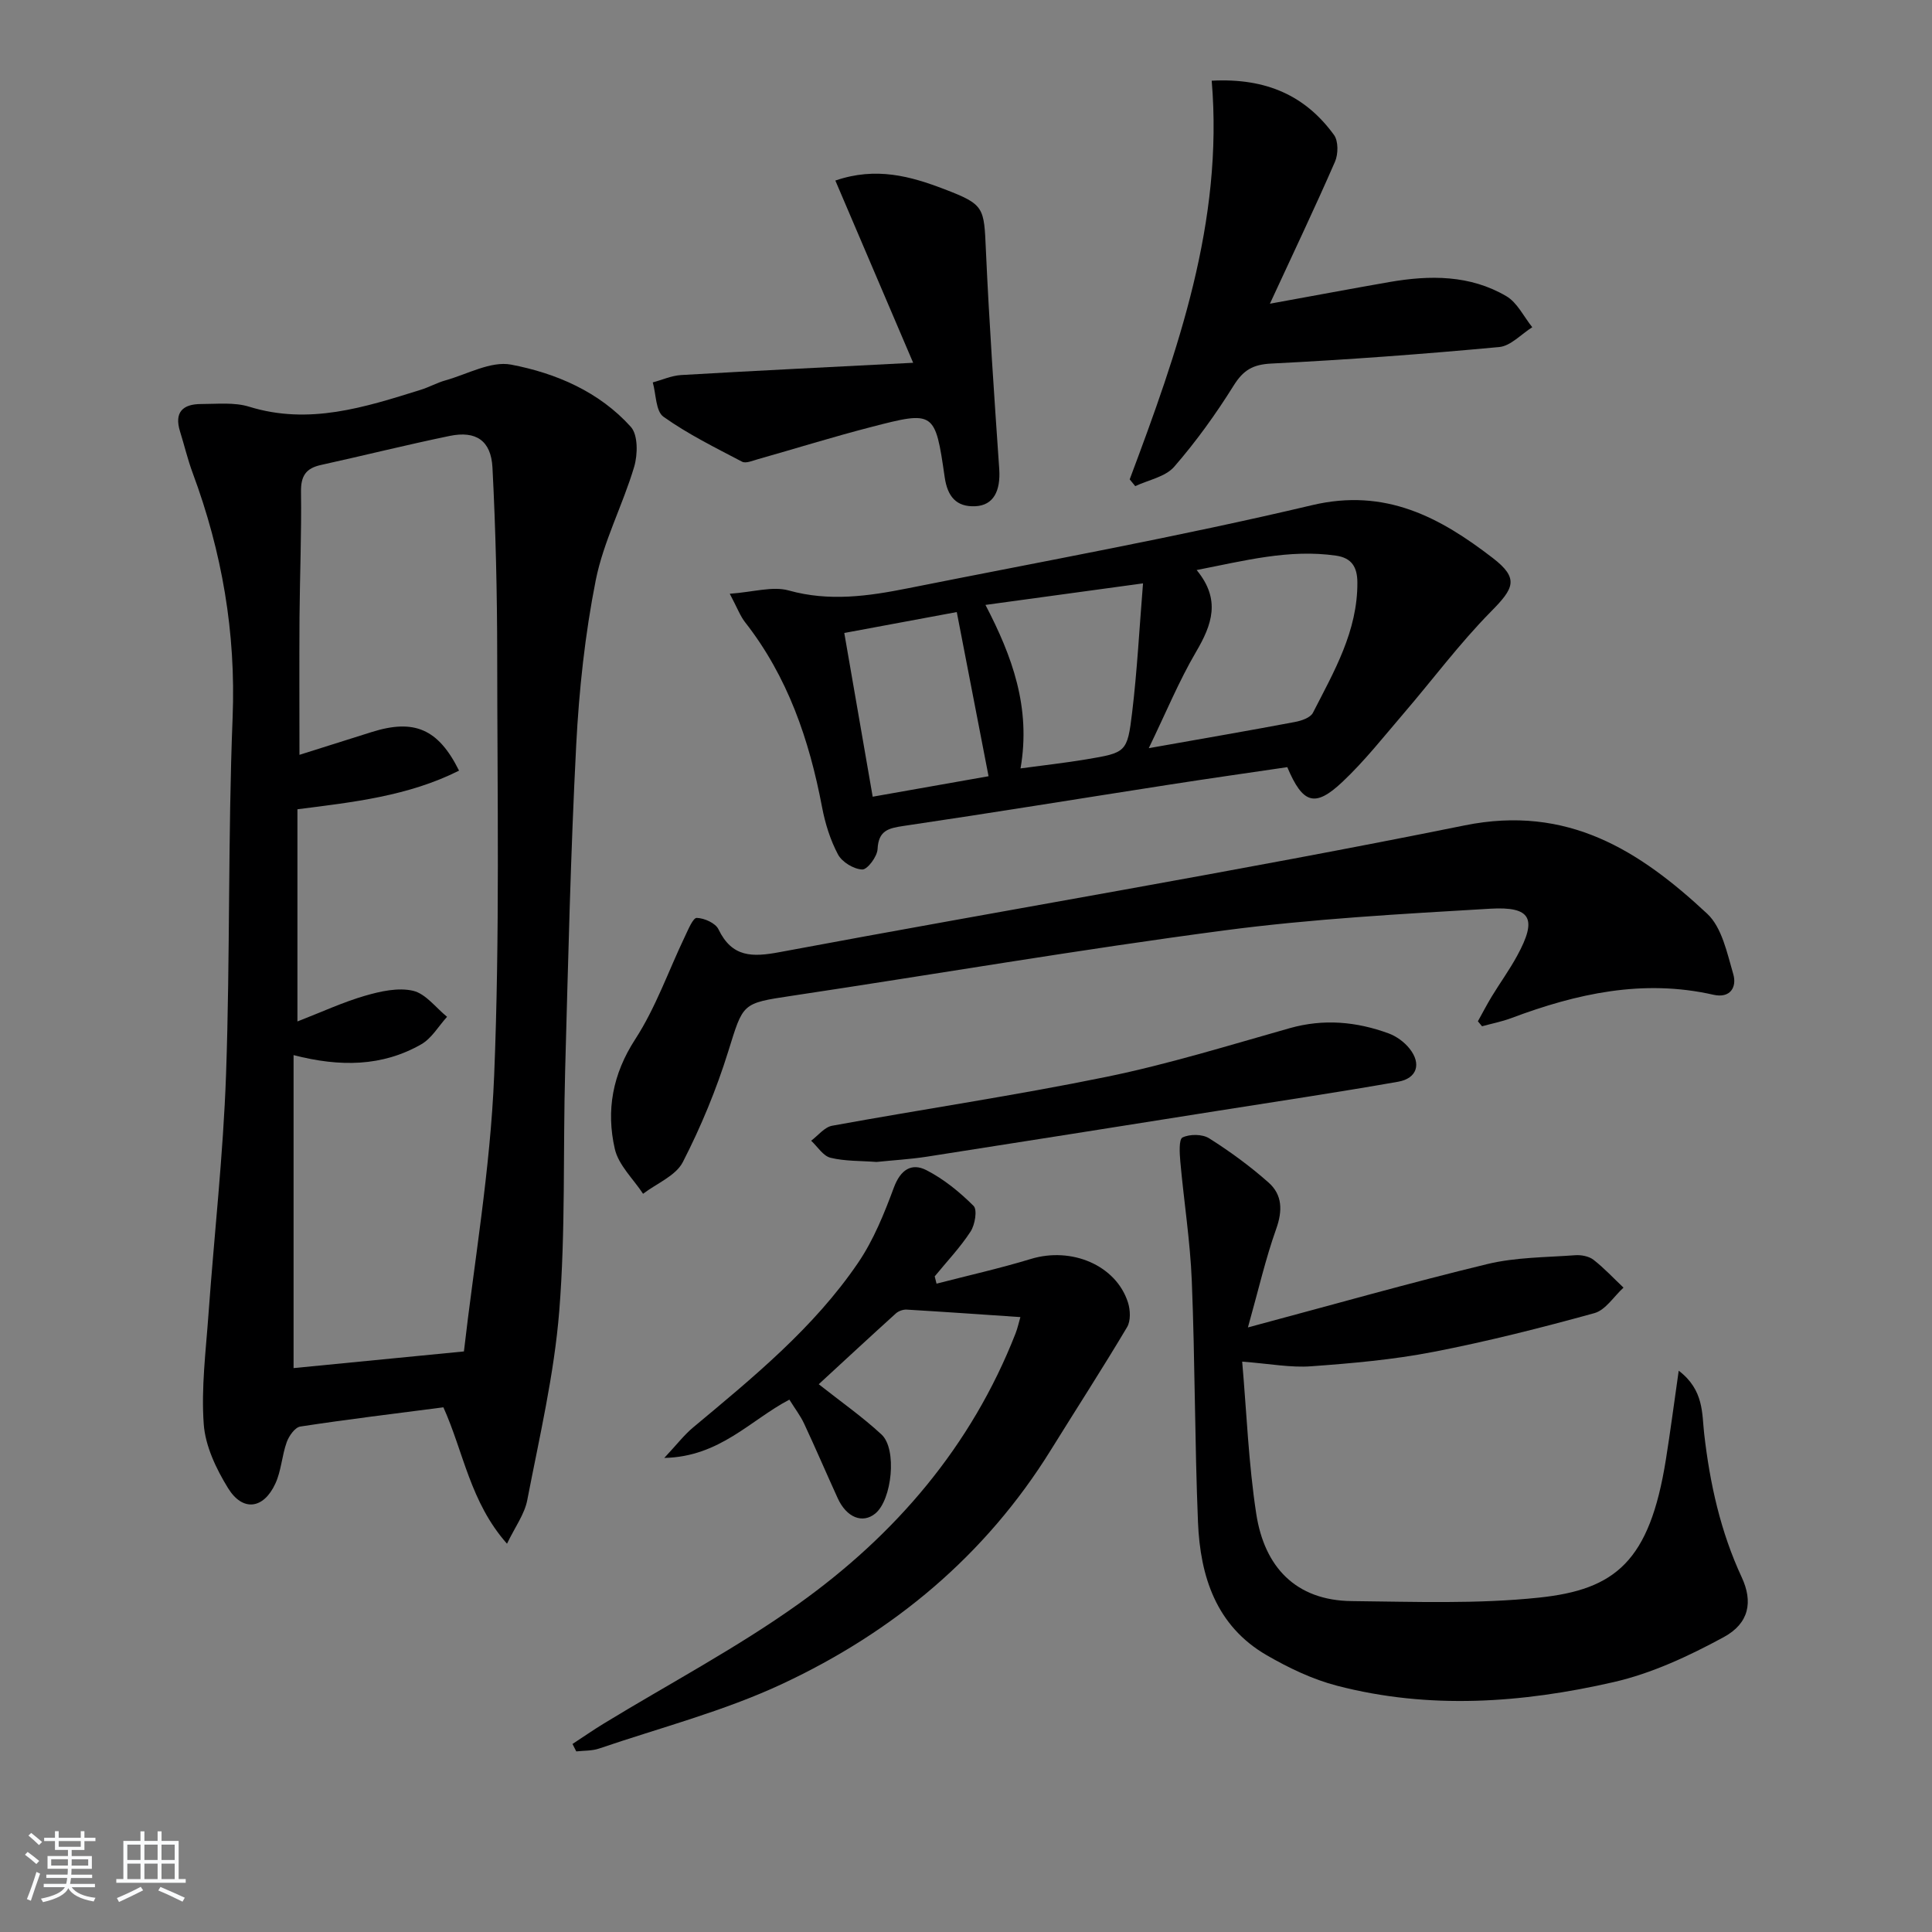
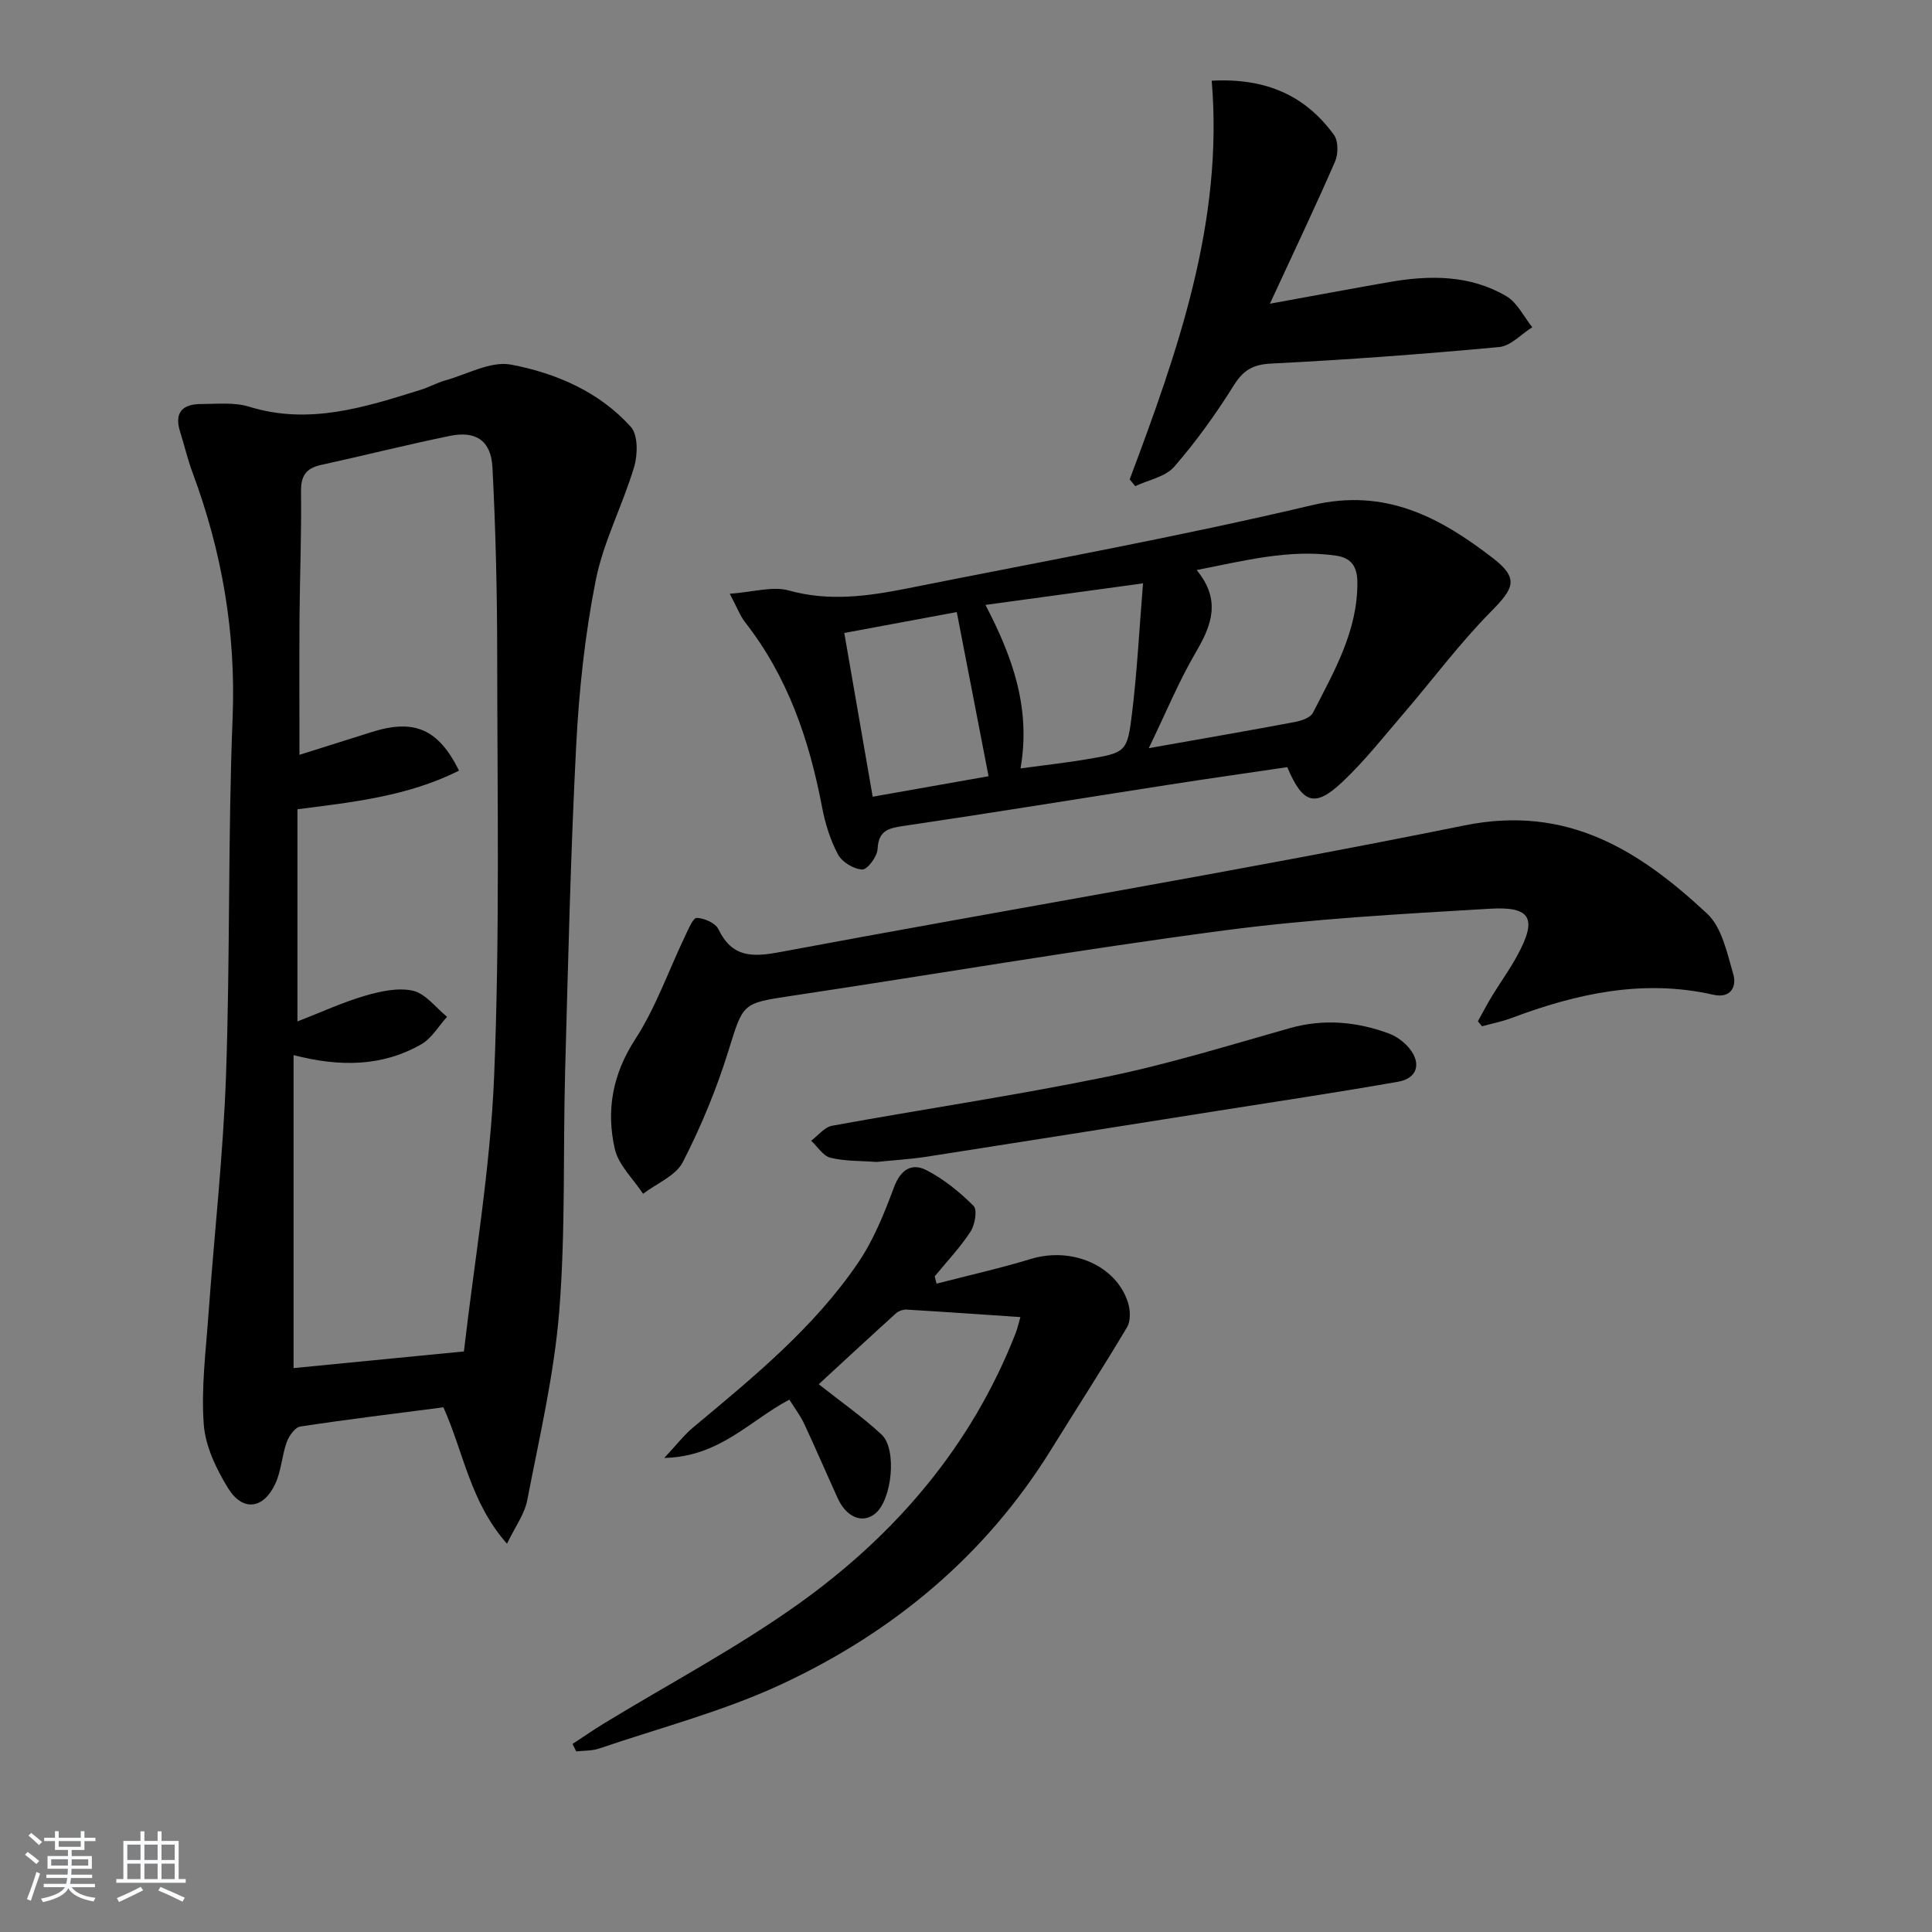
<svg xmlns="http://www.w3.org/2000/svg" enable-background="new 0 0 400 400" viewBox="0 0 400 400">
  <rect x="0" y="0" width="400" height="400" fill="#808080" stroke="none" />
  <path d="m5.17 384 .55-.58c.85.61 1.65 1.24 2.4 1.87l-.59.64c-.83-.73-1.62-1.38-2.36-1.93m1.22 9.53-.82-.34c.71-1.76 1.37-3.64 1.98-5.63.24.13.5.25.76.36-.6 1.67-1.24 3.54-1.92 5.61m-.5-13.5.57-.54c.56.44 1.31 1.06 2.26 1.87l-.65.64c-.67-.66-1.4-1.32-2.18-1.97m3.25.46h2.24v-1.36h.77v1.36h4.57v-1.36h.76v1.36h2.28v.69h-2.28v1.84h-2.64v1.26h4.18v2.64h-4.21c0 .45-.02.86-.05 1.21h4.32v.69h-4.38c-.04.34-.1.75-.19 1.22h5.15v.69h-4.82c.87 1.19 2.51 1.92 4.93 2.19-.17.31-.3.57-.37.76-2.77-.49-4.52-1.41-5.26-2.76-.56 1.26-2.3 2.23-5.24 2.9-.12-.24-.26-.48-.43-.72 2.73-.55 4.38-1.34 4.96-2.38h-4.38v-.69h4.65c.1-.38.17-.79.21-1.22h-4.32v-.69h4.4c.03-.34.05-.75.05-1.21h-4.2v-2.64h4.23v-1.26h-2.69v-1.84h-2.24zm1.46 4.46v1.29h3.45c.01-.4.02-.57.01-.53v-.32-.45h-3.46zm1.55-2.59h4.57v-1.19h-4.57zm6.11 2.59h-3.42v.77c-.01.19-.01.37-.02.53h3.44z" fill="#fafbfc" />
  <path d="m32.63 379.16h.82v1.98h3.54v7.89h1.46v.78h-14.37v-.78h1.46v-7.89h3.54v-1.98h.82v1.98h2.73zm-3.49 11.48.5.73c-1.61.82-3.28 1.63-5 2.42-.13-.27-.28-.55-.44-.82 1.75-.73 3.4-1.5 4.94-2.33m-2.78-5.55h2.73v-3.18h-2.73zm0 3.95h2.73v-3.2h-2.73zm3.54-3.95h2.73v-3.18h-2.73zm0 3.95h2.73v-3.2h-2.73zm7.89 4.68c-1.84-.92-3.51-1.7-5.02-2.32l.45-.73c1.89.8 3.57 1.55 5.04 2.23zm-1.62-11.81h-2.73v3.18h2.73zm-2.73 7.13h2.73v-3.2h-2.73z" fill="#fafbfc" />
  <g fill="#000001">
    <path d="m104.97 319.61c-7.63-8.61-8.99-18.98-13.17-28.24-9.95 1.29-19.81 2.48-29.62 3.98-1.11.17-2.36 1.95-2.82 3.24-1 2.78-1.12 5.92-2.35 8.57-2.44 5.3-6.76 5.86-9.79.95-2.46-3.99-4.72-8.73-5.04-13.28-.54-7.5.44-15.12.98-22.68 1.19-16.56 3.06-33.09 3.64-49.67.86-24.61.38-49.27 1.36-73.88.7-17.6-2.19-34.32-8.27-50.68-1.04-2.8-1.72-5.72-2.61-8.57-1.26-4.01.58-5.7 4.36-5.7 3.32 0 6.86-.4 9.93.55 12.43 3.85 23.96.12 35.55-3.5 1.74-.54 3.36-1.46 5.11-1.95 4.53-1.27 9.41-4.05 13.58-3.26 9.3 1.77 18.25 5.61 24.8 12.89 1.5 1.67 1.44 5.72.69 8.26-2.36 7.93-6.36 15.47-7.96 23.5-2.22 11.19-3.45 22.66-4.04 34.06-1.16 22.42-1.67 44.87-2.29 67.32-.46 16.63.1 33.33-1.22 49.89-1.05 13.14-4.11 26.14-6.62 39.14-.55 2.93-2.53 5.58-4.2 9.06zm-42.97-163.33c4.91-1.55 9.92-3.13 14.93-4.71 8.81-2.78 13.8-.69 18.11 7.98-10.52 5.29-21.99 6.54-33.46 8v43.93c5.03-1.95 9.39-3.98 13.96-5.31 3.2-.93 6.88-1.76 9.98-1.04 2.62.61 4.72 3.51 7.04 5.39-1.77 1.94-3.19 4.47-5.36 5.7-8.05 4.6-16.78 4.72-26.42 2.23v64.8c10.94-1.07 22.28-2.18 35.27-3.45 2.09-18.29 5.47-37.64 6.26-57.1 1.18-28.95.65-57.97.63-86.96-.01-12.98-.31-25.97-.98-38.93-.29-5.61-3.43-7.67-8.84-6.56-8.93 1.84-17.78 4.06-26.68 6.02-3.11.68-4.17 2.28-4.12 5.55.12 8.66-.24 17.32-.31 25.98-.06 9.28-.01 18.54-.01 28.48z" />
-     <path d="m257.18 281.91c.92 10.48 1.31 21.11 2.92 31.55 1.68 10.87 8.08 17.91 19.78 18.03 12.92.13 25.95.63 38.75-.72 15.79-1.66 22.9-7.46 26.27-28.56.93-5.81 1.69-11.65 2.66-18.42 5.27 4.01 4.79 8.92 5.27 13.04 1.18 10.33 3.38 20.27 7.78 29.74 2.34 5.04 1.56 9.51-3.73 12.38-7.2 3.91-14.9 7.51-22.83 9.32-18.92 4.33-38.16 5.71-57.24.74-5.07-1.32-10-3.68-14.56-6.32-10.47-6.06-13.76-16.32-14.22-27.54-.68-16.63-.61-33.29-1.28-49.92-.33-8.27-1.64-16.5-2.38-24.76-.15-1.71-.32-4.59.46-4.97 1.51-.73 4.11-.71 5.52.18 4.32 2.73 8.49 5.78 12.31 9.17 2.84 2.52 2.91 5.81 1.56 9.59-2.19 6.14-3.65 12.55-5.85 20.39 17.64-4.72 33.53-9.24 49.57-13.12 5.87-1.42 12.12-1.38 18.2-1.83 1.25-.09 2.82.21 3.77.94 2.23 1.73 4.16 3.83 6.22 5.77-2 1.82-3.71 4.64-6.03 5.28-11.02 3.04-22.14 5.86-33.37 8.03-8.3 1.61-16.79 2.36-25.23 2.97-4.23.33-8.54-.52-14.32-.96z" />
    <path d="m151.09 122.93c4.9-.35 8.86-1.61 12.21-.68 8.38 2.34 16.48 1.18 24.61-.44 27.95-5.58 56.02-10.66 83.74-17.22 15.22-3.61 26.53 2.56 37.4 10.93 5.54 4.26 4.38 6.3-.39 11.13-6.49 6.58-12.05 14.08-18.09 21.11-4.11 4.79-8.04 9.79-12.61 14.1-5.7 5.38-8.22 4.6-11.44-3.03-8.01 1.18-16.18 2.34-24.34 3.61-18.37 2.85-36.71 5.85-55.09 8.56-3.18.47-5.21.95-5.4 4.81-.08 1.55-2.11 4.25-3.17 4.21-1.76-.07-4.18-1.53-5.02-3.11-1.61-3.02-2.67-6.46-3.31-9.84-2.64-13.89-7.09-26.96-15.94-38.26-.99-1.27-1.57-2.87-3.16-5.88zm96.66-4.91c5.09 6.16 3.15 11.36-.13 16.96-3.51 5.98-6.17 12.46-9.78 19.92 11.38-2.02 20.83-3.64 30.25-5.42 1.35-.25 3.22-.88 3.74-1.91 4.37-8.54 9.27-16.92 9.2-27.01-.02-3.12-1.15-5.05-4.42-5.52-9.73-1.4-18.97 1.06-28.86 2.98zm-43.72 7.22c5.53 10.62 9.45 21.25 7.26 33.85 4.86-.66 9.24-1.14 13.59-1.87 8.26-1.39 8.52-1.41 9.52-9.73 1.04-8.65 1.49-17.37 2.25-26.71-11.26 1.53-21.71 2.96-32.62 4.46zm.64 35.47c-2.23-11.54-4.36-22.5-6.58-33.99-7.62 1.42-15.21 2.83-23.29 4.33 2.01 11.56 3.92 22.58 5.88 33.9 8.46-1.49 16.42-2.9 23.99-4.24z" />
    <path d="m305.98 211.45c.95-1.71 1.85-3.45 2.86-5.12 1.73-2.84 3.69-5.54 5.27-8.45 4.18-7.65 2.95-10.25-5.62-9.74-18.38 1.09-36.83 2.09-55.07 4.5-29.93 3.95-59.7 9.06-89.55 13.54-10.35 1.55-9.97 1.5-13.1 11.52-2.45 7.86-5.64 15.58-9.4 22.9-1.46 2.84-5.41 4.41-8.23 6.56-2.02-3.08-5.08-5.92-5.85-9.29-1.82-7.95-.48-15.45 4.23-22.71 4.27-6.58 6.9-14.21 10.32-21.35.67-1.4 1.65-3.8 2.42-3.77 1.57.05 3.87 1.07 4.49 2.36 2.82 5.84 6.98 5.79 12.66 4.73 47.26-8.84 94.71-16.71 141.82-26.24 21.34-4.32 36.22 5.23 50.22 18.28 3.06 2.85 4.12 8.13 5.4 12.5.78 2.66-.57 5.09-4.12 4.28-14.53-3.3-28.29-.25-41.84 4.84-1.95.73-4.03 1.13-6.05 1.69-.28-.35-.57-.69-.86-1.03z" />
    <path d="m193.9 265.77c6.52-1.69 13.1-3.16 19.54-5.12 8.42-2.56 17.62 1.3 20.09 9 .5 1.56.6 3.81-.18 5.12-5.09 8.56-10.51 16.93-15.76 25.4-13.56 21.89-32.64 37.72-55.65 48.47-12.08 5.65-25.22 9.05-37.92 13.38-1.47.5-3.13.41-4.71.59-.26-.51-.52-1.03-.78-1.54 2.16-1.41 4.28-2.89 6.48-4.23 13.46-8.21 27.49-15.62 40.29-24.75 20.09-14.34 35.82-32.66 44.96-56.02.4-1.03.64-2.13 1-3.38-8.09-.55-15.81-1.09-23.54-1.55-.74-.04-1.69.29-2.24.79-5.39 4.88-10.72 9.82-15.97 14.66 4.57 3.61 9.04 6.74 13 10.41 3.27 3.03 2.16 13.52-1.28 16.35-2.64 2.17-5.97.85-7.8-3.18-2.34-5.13-4.56-10.31-6.94-15.41-.76-1.63-1.88-3.09-3.06-4.98-8.11 4.25-14.39 11.82-25.9 12.07 2.57-2.74 4.09-4.74 5.97-6.31 12.4-10.35 24.97-20.59 34.15-34.08 3.21-4.71 5.42-10.21 7.42-15.6 1.36-3.66 3.64-5.16 6.71-3.6 3.61 1.84 6.91 4.54 9.79 7.41.81.81.29 3.92-.63 5.32-2.15 3.3-4.91 6.2-7.42 9.27.12.51.25 1.01.38 1.51z" />
    <path d="m233.89 99.25c9.98-26.61 19.44-53.33 16.98-82.54 11.39-.6 19.45 3.16 25.32 11.23.92 1.26.89 3.97.21 5.53-4.15 9.52-8.62 18.89-13.48 29.41 9.27-1.68 17.01-3.14 24.76-4.49 8.35-1.45 16.67-1.49 24.19 2.93 2.27 1.33 3.61 4.24 5.37 6.43-2.28 1.42-4.46 3.88-6.84 4.1-15.7 1.46-31.43 2.63-47.18 3.42-3.83.19-5.8 1.35-7.8 4.55-3.68 5.89-7.77 11.59-12.32 16.82-1.82 2.09-5.32 2.72-8.06 4.01-.39-.47-.77-.93-1.15-1.4z" />
-     <path d="m189.06 75.11c-5.65-13.23-10.8-25.3-16.11-37.73 8.44-2.9 15.6-.88 22.55 1.78 8.36 3.2 8.22 3.75 8.62 12.66.68 15.1 1.72 30.18 2.76 45.27.31 4.57-1.19 7.54-4.95 7.72-3.94.18-5.76-2.01-6.34-6-1.98-13.71-2.12-13.8-15.27-10.39-7.86 2.03-15.62 4.45-23.43 6.66-1.07.3-2.47.92-3.25.51-5.54-2.91-11.21-5.7-16.28-9.31-1.61-1.15-1.52-4.67-2.21-7.11 1.95-.52 3.88-1.4 5.86-1.52 15.55-.91 31.11-1.66 48.05-2.54z" />
    <path d="m181.48 240.57c-3.28-.25-6.52-.13-9.54-.87-1.53-.38-2.68-2.3-4-3.53 1.44-1.07 2.76-2.81 4.35-3.1 18.92-3.45 37.96-6.26 56.79-10.12 12.8-2.62 25.35-6.52 37.95-10.08 7.02-1.98 13.79-1.36 20.46 1.08 1.63.6 3.26 1.79 4.34 3.15 2.5 3.13 1.57 6.17-2.36 6.86-12.56 2.21-25.18 4.1-37.78 6.09-19.98 3.16-39.95 6.34-59.93 9.45-3.43.52-6.92.72-10.28 1.07z" />
  </g>
</svg>